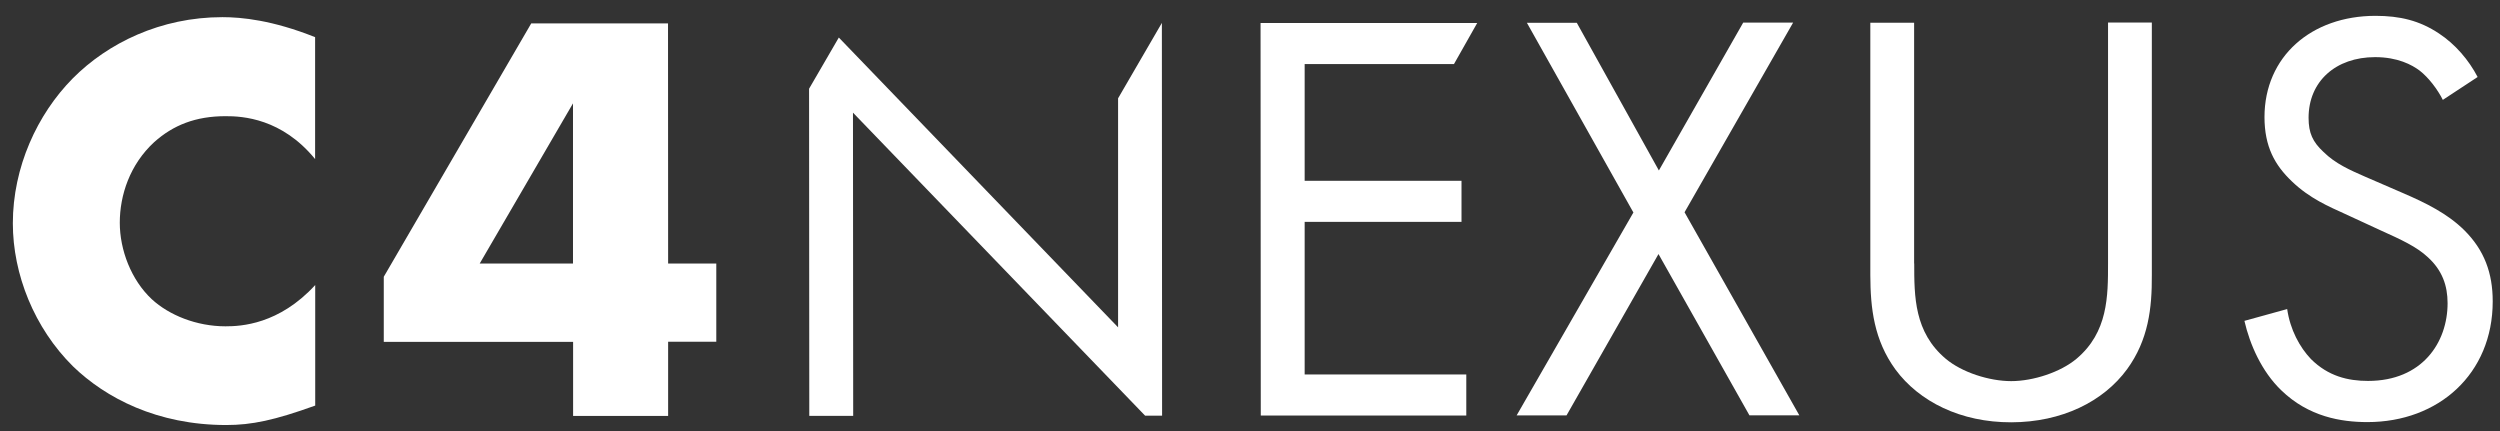
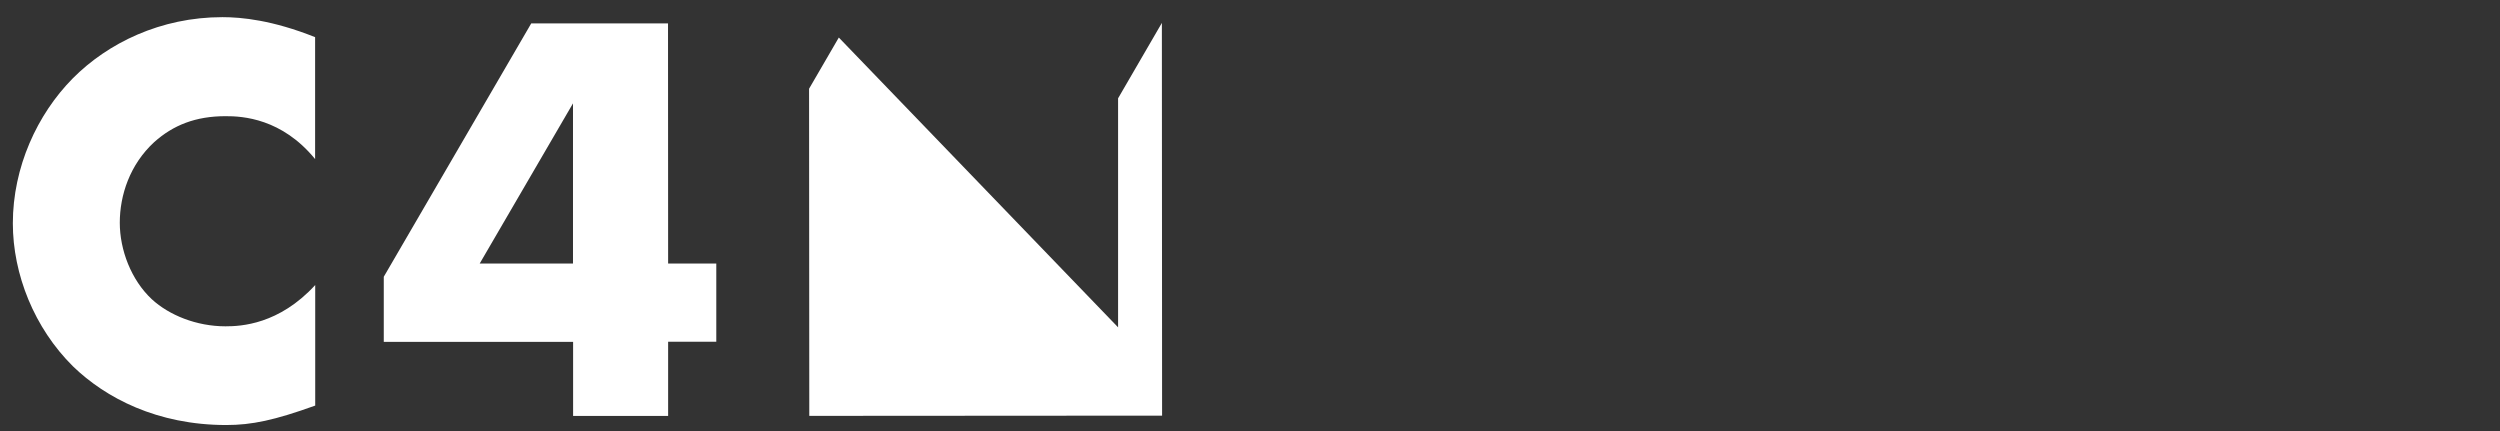
<svg xmlns="http://www.w3.org/2000/svg" width="116" height="20" viewBox="0 0 116 20" fill="none">
  <rect x="0" y="0" width="116" height="20" fill="#333333" stroke="none" />
  <g clip-path="url(#clip0_267_489)">
    <path d="M14.631 18.817C12.731 19.501 11.682 19.721 10.496 19.721C7.297 19.721 4.901 18.466 3.384 16.996C1.593 15.221 0.596 12.734 0.596 10.36C0.596 7.765 1.725 5.306 3.374 3.639C5 2 7.453 0.796 10.321 0.796C11.205 0.796 12.637 0.932 14.621 1.724V7.381C13.081 5.498 11.262 5.386 10.463 5.391C9.083 5.391 8.039 5.803 7.155 6.594C6.026 7.634 5.558 9.053 5.558 10.336C5.558 11.591 6.082 12.987 7.046 13.886C7.845 14.621 9.116 15.141 10.463 15.141C11.181 15.141 12.944 15.057 14.626 13.226V18.827L14.631 18.817Z" fill="white" />
    <path d="M26.587 12.228V4.796L22.258 12.228H26.587ZM31.001 12.228H33.236V15.858H31.001V19.3H26.592V15.862H17.807V12.842L24.649 1.087H30.996L31.001 12.228Z" fill="white" />
-     <path d="M37.551 19.295L37.541 4.117L38.921 1.742L51.879 15.188V4.562L53.911 1.063L53.921 19.286H53.132L39.578 5.227L39.588 19.295H37.546H37.551Z" fill="white" />
-     <path d="M67.469 2.974H60.536V8.388H67.814V10.294H60.536V17.375H68.036V19.281H58.5L58.49 1.068H68.542L67.464 2.974H67.469Z" fill="white" />
-     <path d="M75.786 9.854L70.848 1.058H73.163L76.972 7.91L80.885 1.049H83.201L78.163 9.849L83.489 19.272H81.174L76.954 11.788L72.686 19.276H70.371L75.796 9.849L75.786 9.854Z" fill="white" />
-     <path d="M88.82 12.223C88.82 13.755 88.82 15.417 90.285 16.649C91.032 17.277 92.298 17.684 93.319 17.684C94.34 17.684 95.606 17.272 96.353 16.644C97.813 15.413 97.813 13.745 97.813 12.219V1.044H99.845V12.762C99.855 14.293 99.689 15.769 98.697 17.131C97.596 18.635 95.668 19.59 93.324 19.595C90.98 19.6 89.052 18.64 87.946 17.141C86.953 15.773 86.788 14.303 86.783 12.771V1.054H88.815V12.228L88.82 12.223Z" fill="white" />
-     <path d="M113.351 4.641C113.105 4.149 112.689 3.602 112.274 3.278C111.914 3.007 111.253 2.651 110.204 2.651C108.384 2.651 107.118 3.77 107.118 5.465C107.118 6.177 107.312 6.585 107.808 7.048C108.361 7.596 109.051 7.896 109.736 8.196L111.499 8.959C112.576 9.423 113.564 9.915 114.339 10.678C115.274 11.605 115.662 12.673 115.662 13.984C115.662 17.342 113.157 19.585 109.849 19.585C108.635 19.585 107.123 19.342 105.851 18.11C104.939 17.235 104.391 15.979 104.141 14.888L106.125 14.34C106.262 15.296 106.707 16.115 107.231 16.663C108.03 17.455 108.942 17.675 109.878 17.675C112.387 17.675 113.568 15.895 113.568 14.069C113.568 13.249 113.318 12.542 112.656 11.938C112.132 11.446 111.413 11.118 110.449 10.683L108.795 9.919C108.077 9.591 107.17 9.212 106.343 8.416C105.544 7.653 105.076 6.805 105.072 5.437C105.072 2.623 107.245 0.735 110.223 0.735C111.352 0.735 112.264 0.951 113.171 1.555C113.918 2.047 114.551 2.782 114.962 3.573L113.337 4.641H113.351Z" fill="white" />
+     <path d="M37.551 19.295L37.541 4.117L38.921 1.742L51.879 15.188V4.562L53.911 1.063L53.921 19.286H53.132L39.588 19.295H37.546H37.551Z" fill="white" />
  </g>
  <defs>
    <clipPath id="clip0_267_489">
      <rect width="116" height="20" fill="white" />
    </clipPath>
  </defs>
</svg>